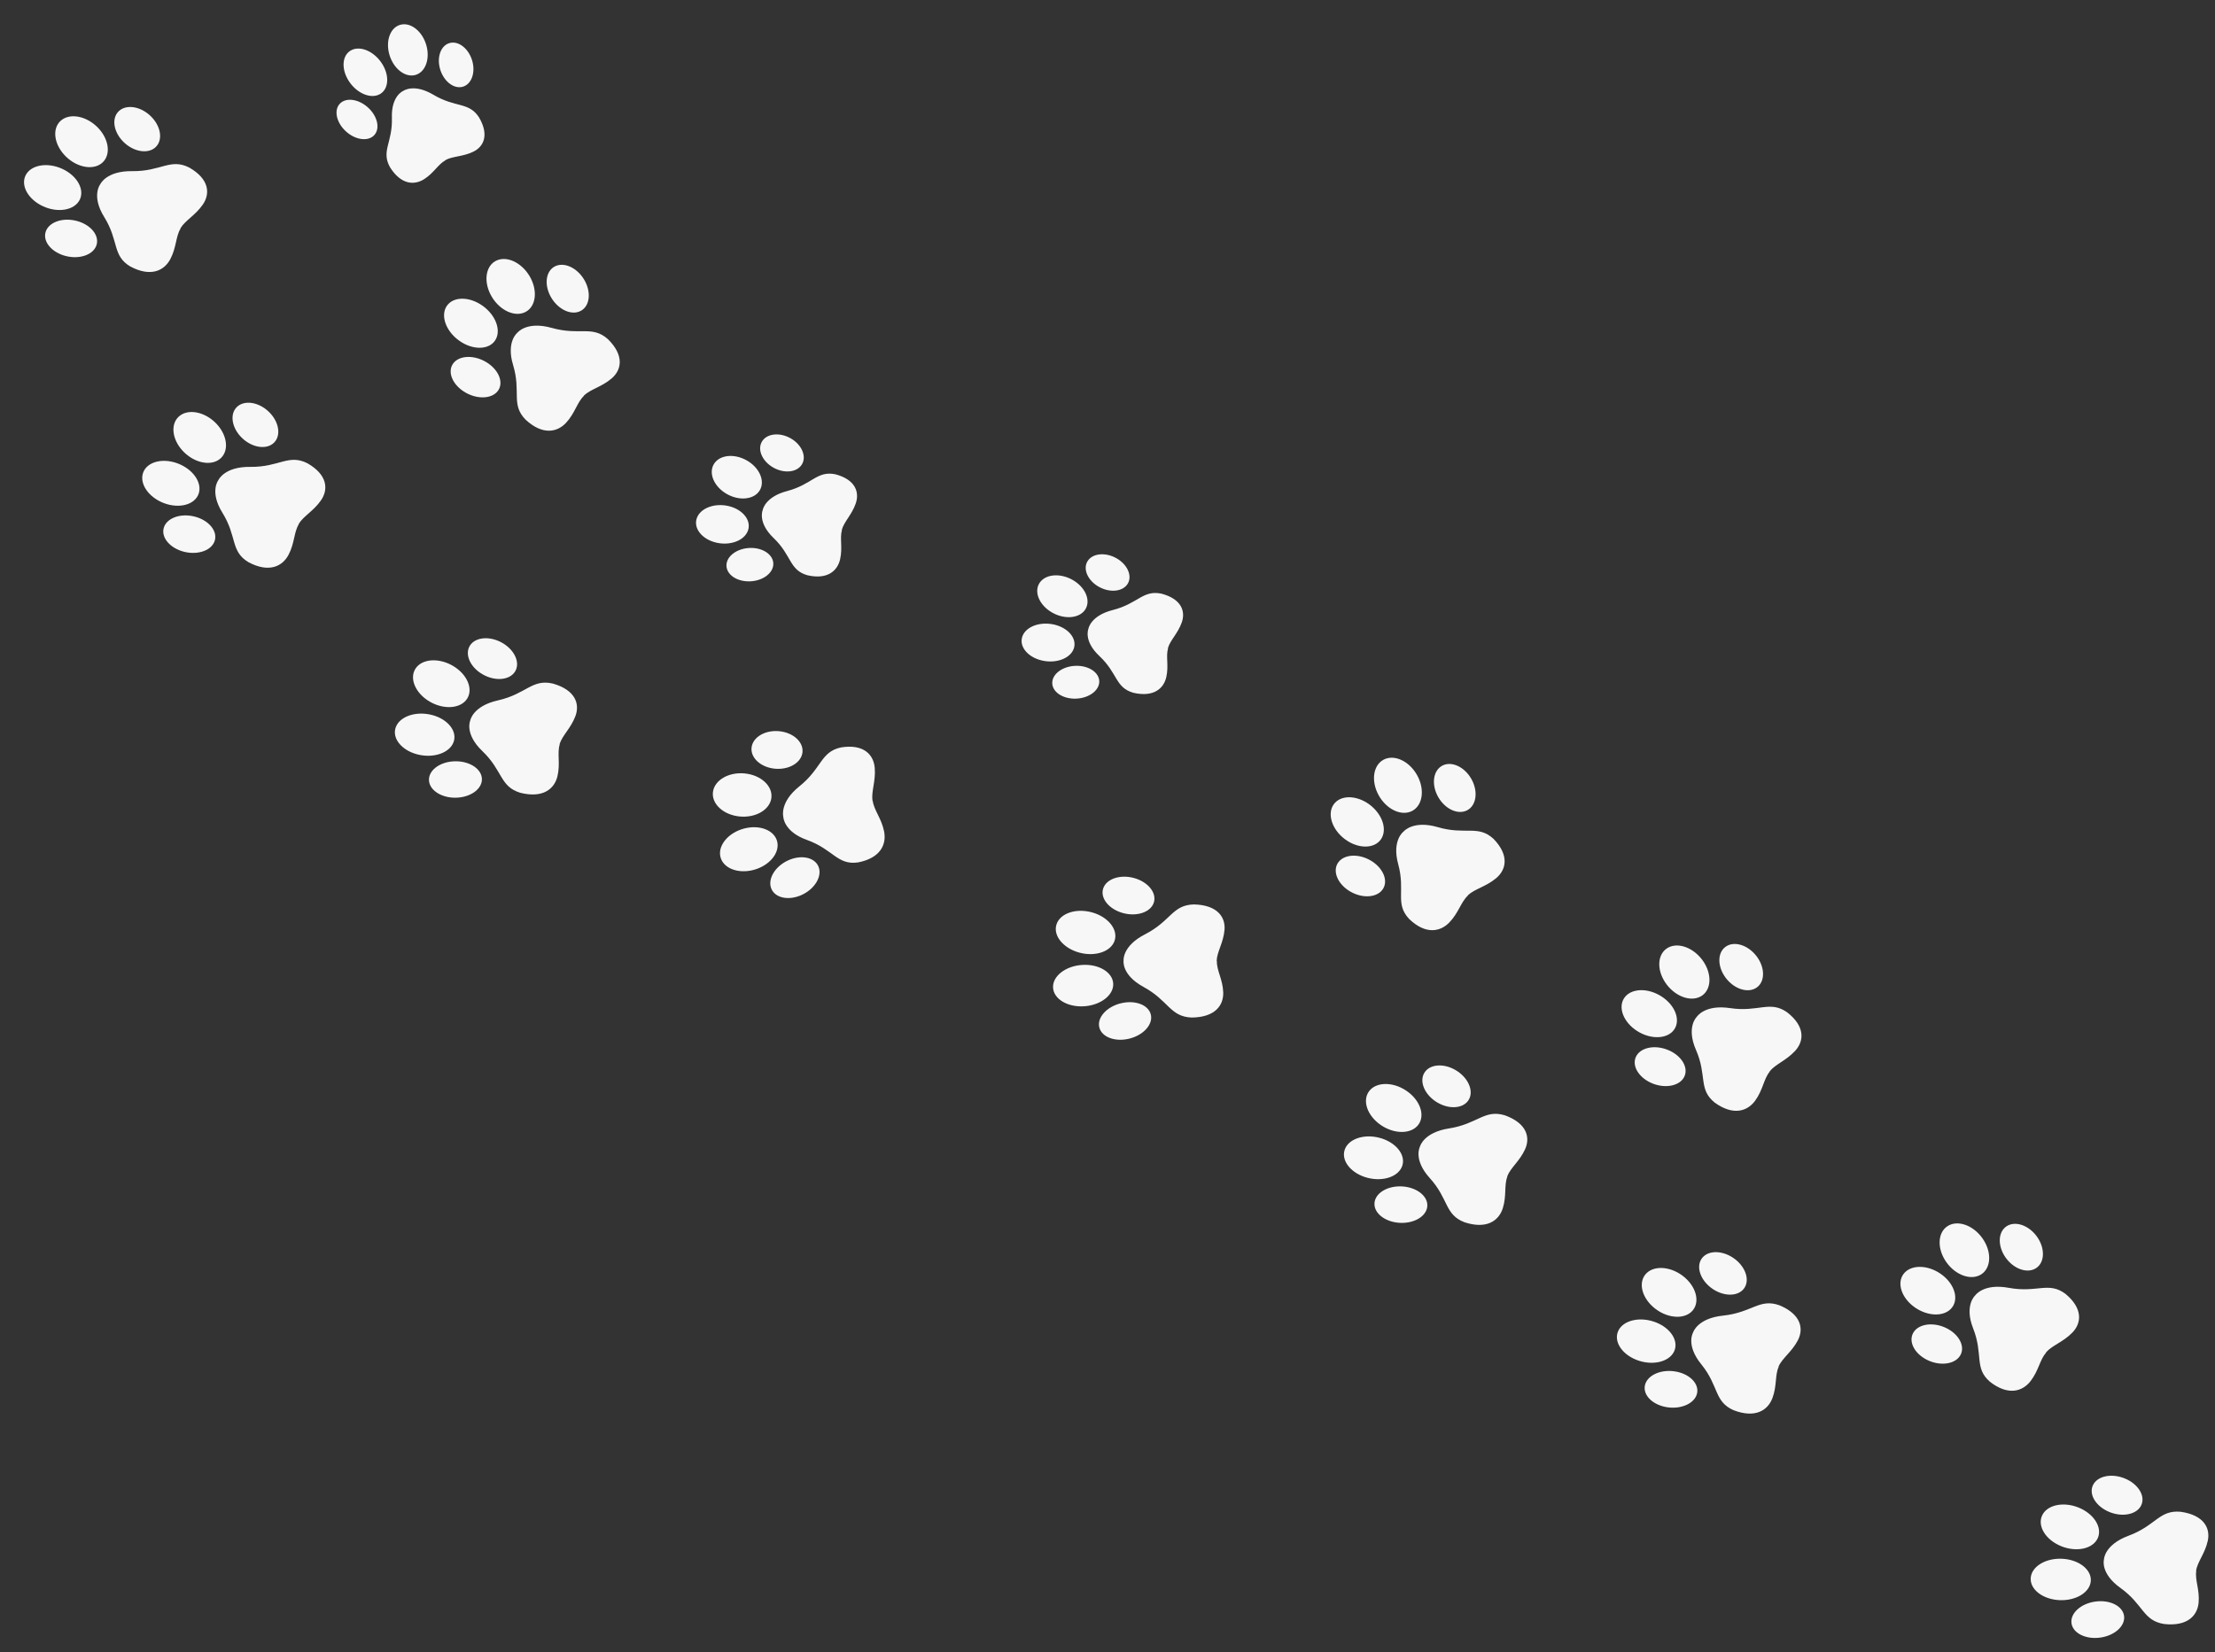
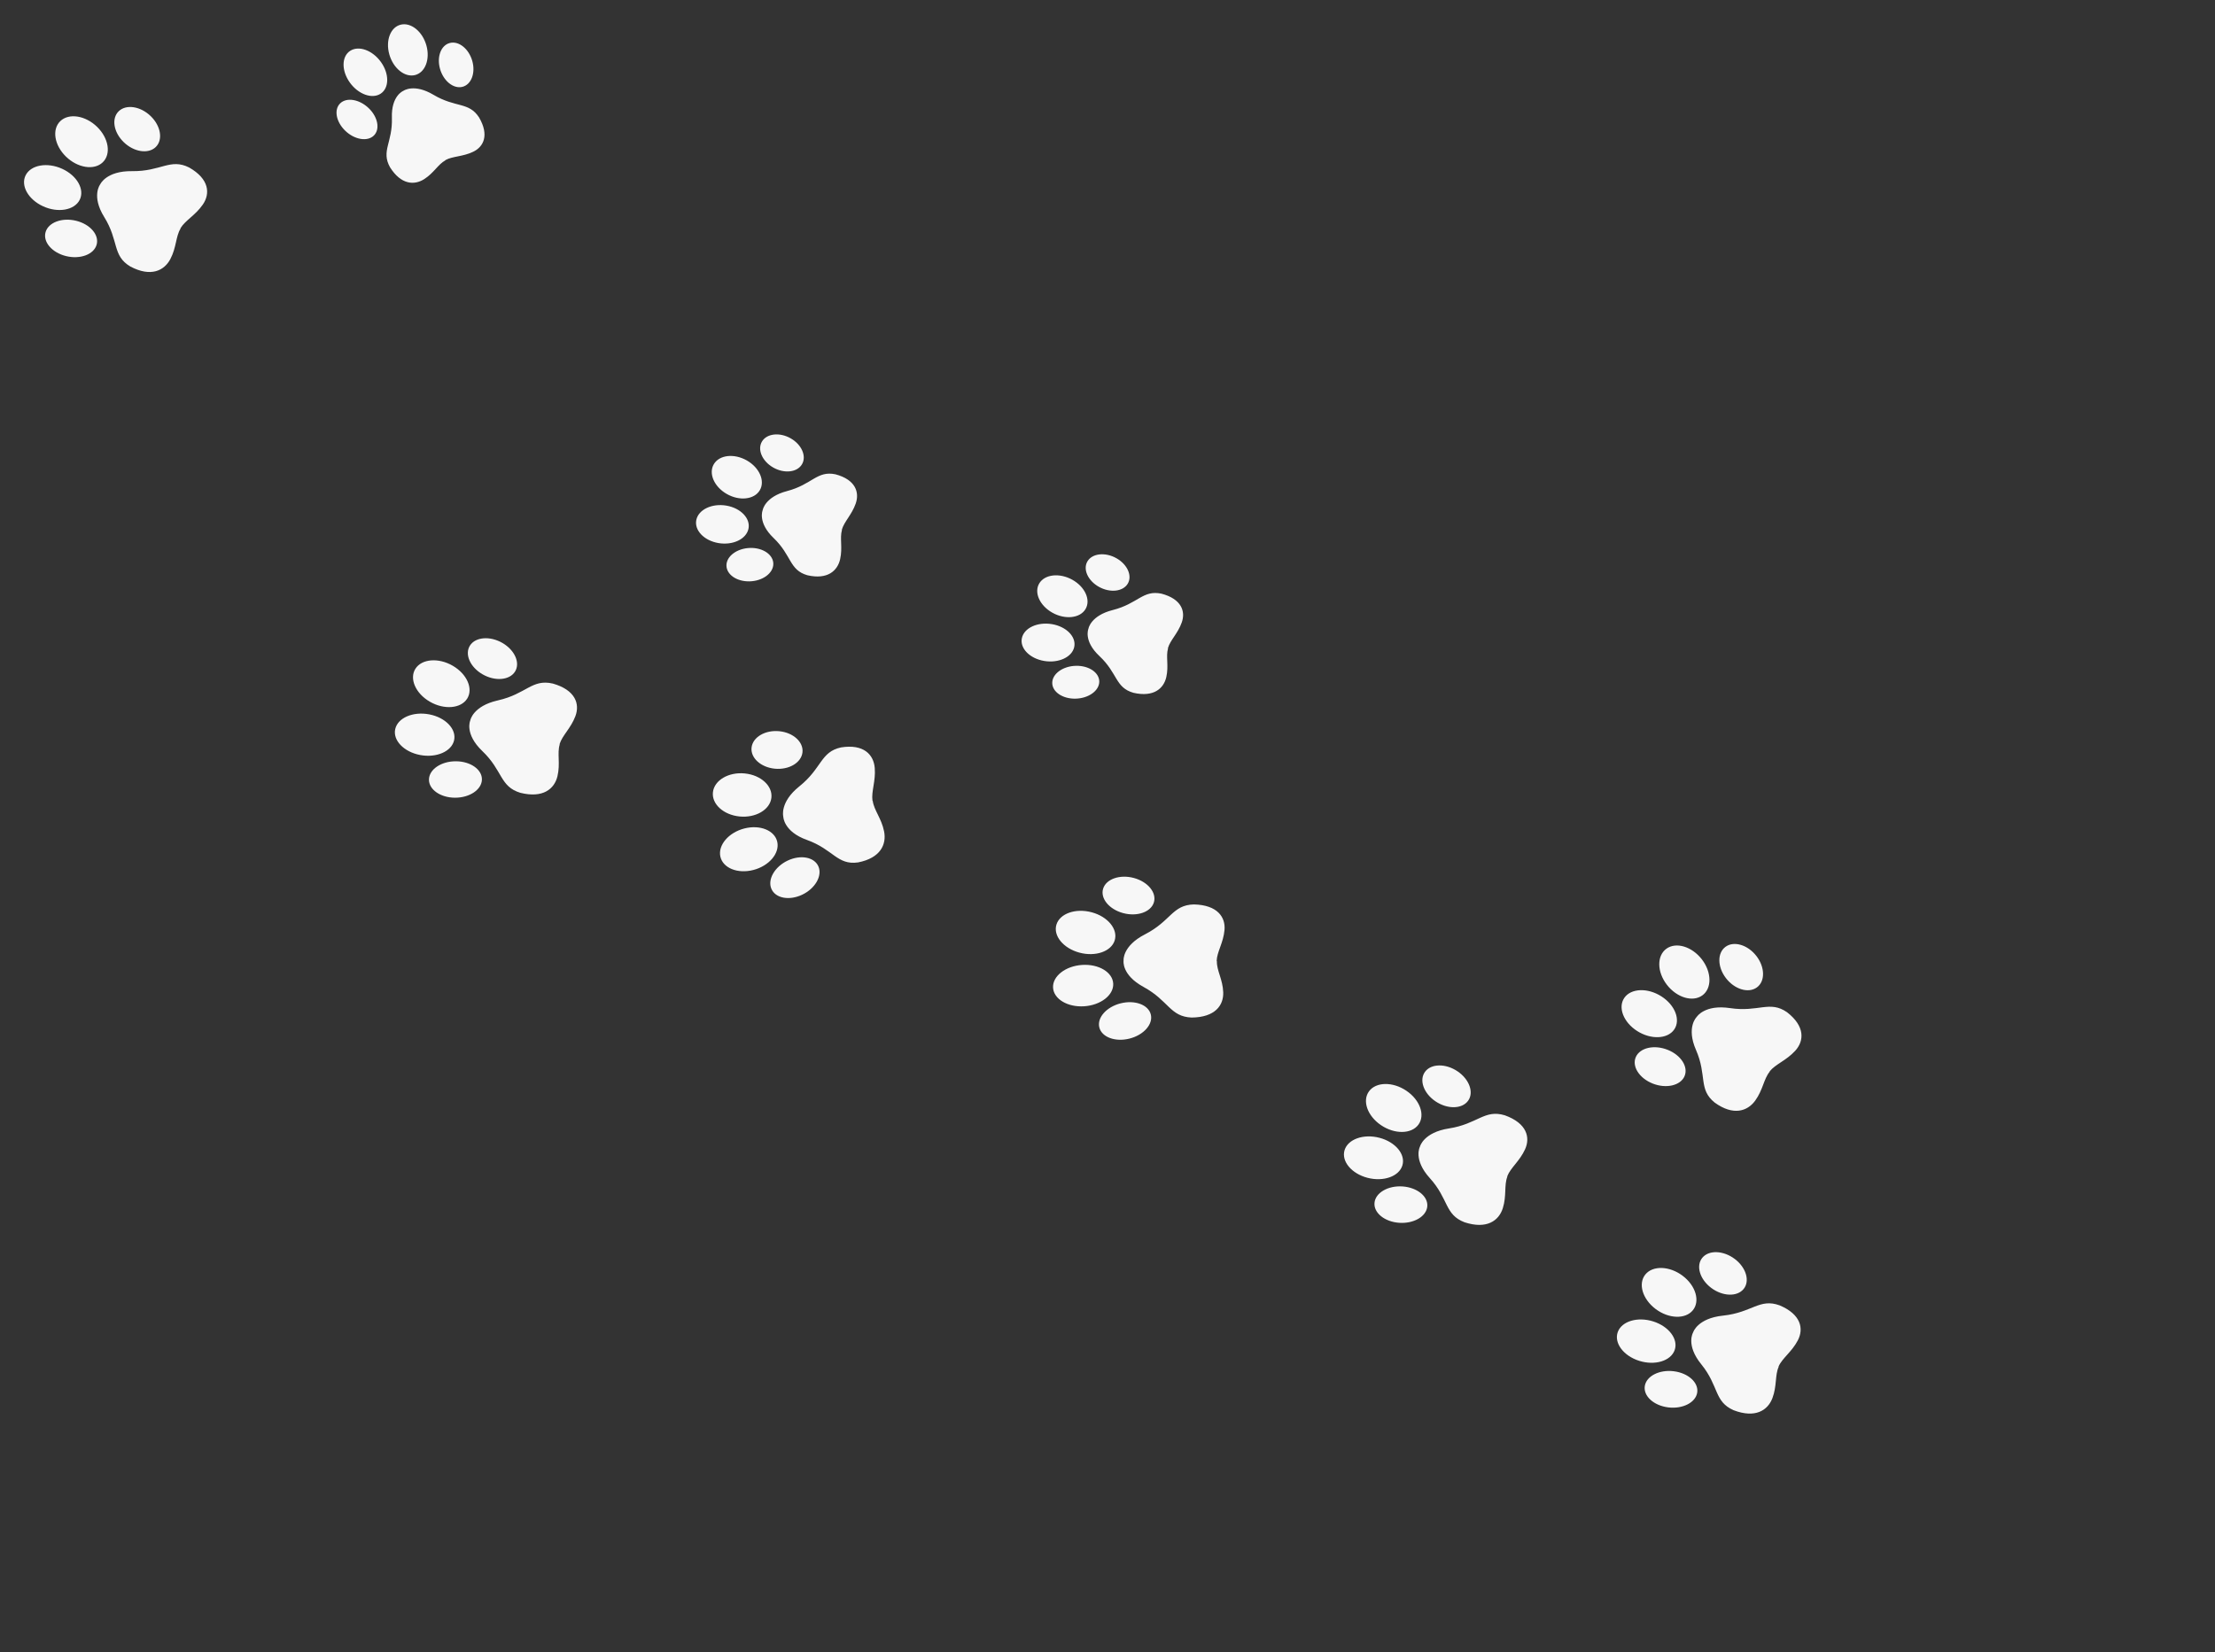
<svg xmlns="http://www.w3.org/2000/svg" width="1031.758" height="769.683">
  <rect width="100%" height="100%" fill="#333333" stroke="none" />
  <g data-name="Group 601">
-     <path data-name="Path 589" d="M962.129 602.844c8.24 6.874 7.452 13.677 3.13 18.085s-9.328 5.864-12.202 9.154l-.037.2c-2.872 3.291-3.416 8.343-7.182 13.201s-10.447 6.908-18.922.298c-7.439-6.458-3.001-12.641-7.805-24.832-4.232-10.734.87-15.317.87-15.317l.115-.137s3.882-5.64 15.541-3.484c13.318 2.466 18.582-3.091 26.492 2.832Zm-52.815 6.286c3.267-4.359.843-11.38-5.409-15.68s-13.965-4.25-17.23.11-.844 11.38 5.408 15.679 13.967 4.25 17.231-.11Zm13.68-15.472c4.615-3.111 4.791-10.627.393-16.787s-11.707-8.635-16.323-5.524-4.792 10.627-.393 16.788 11.707 8.632 16.324 5.521Zm11.625-22.286c-4.02 2.709-4.174 9.254-.343 14.619s10.197 7.515 14.215 4.808 4.173-9.254.342-14.62-10.195-7.52-14.213-4.809Zm-28.692 47.09c-6.163-2.692-12.84-1.412-14.917 2.863s1.236 9.928 7.397 12.623 12.838 1.412 14.918-2.863-1.234-9.926-7.395-12.621Z" fill="#f7f7f7" />
    <g data-name="paw-black-shape">
      <path data-name="Path 589" d="M828.942 608.179c10.01 4.209 11.318 10.898 8.496 16.308s-7.193 8.206-8.958 12.144l.024.2c-1.764 3.94-.756 8.895-2.903 14.576s-7.95 9.515-18.105 5.625c-9.112-4.039-6.72-11.17-15.04-21.402-7.324-9.01-3.808-14.805-3.808-14.805l.069-.162s2.022-6.457 13.89-7.698c13.554-1.42 16.937-8.186 26.335-4.786Zm-48.886 20.875c1.817-5.066-2.64-11.056-9.958-13.377s-14.727-.1-16.54 4.967 2.642 11.055 9.954 13.376 14.726.1 16.544-4.966Zm8.463-18.57c3.496-4.259 1.386-11.454-4.713-16.067s-13.879-4.902-17.376-.64-1.385 11.453 4.715 16.067 13.878 4.902 17.373.642Zm4.421-24.464c-3.042 3.706-1.207 9.975 4.105 13.993s12.085 4.268 15.131.556 1.207-9.974-4.105-13.992-12.087-4.264-15.131-.555Zm-13.311 52.86c-6.743-.824-12.777 2.28-13.48 6.93s4.202 9.09 10.944 9.915 12.777-2.281 13.48-6.93-4.199-9.09-10.941-9.912Z" fill="#f7f7f7" />
    </g>
    <g data-name="paw-black-shape">
      <path data-name="Path 944" d="M832.426 471.624c8.49 6.588 7.95 13.41 3.785 17.958s-9.116 6.17-11.87 9.552l-.03.202c-2.753 3.383-3.114 8.447-6.704 13.426s-10.2 7.247-18.912.936c-7.672-6.199-3.46-12.525-8.704-24.538-4.62-10.58.315-15.327.315-15.327l.11-.14s3.677-5.765 15.415-4.004c13.406 2.013 18.474-3.711 26.595 1.935Zm-52.588 8.058c3.108-4.464.431-11.394-5.977-15.477s-14.124-3.776-17.23.689-.432 11.394 5.976 15.476 14.123 3.776 17.231-.688Zm13.12-15.914c4.503-3.262 4.406-10.773-.214-16.779s-12.023-8.228-16.529-4.964-4.407 10.772.216 16.777 12.025 8.23 16.525 4.964Zm10.816-22.645c-3.922 2.84-3.839 9.383.185 14.615s10.467 7.165 14.39 4.324 3.84-9.383-.184-14.615-10.468-7.17-14.39-4.33Zm-26.985 47.994c-6.26-2.481-12.892-.978-14.814 3.363s1.592 9.873 7.85 12.356 12.893.979 14.814-3.362-1.591-9.872-7.85-12.357Z" fill="#f7f7f7" />
    </g>
    <path data-name="Path 945" d="M700.994 519.65c10.239 3.693 11.91 10.302 9.382 15.843s-6.746 8.552-8.3 12.571l.035.2c-1.55 4.019-.272 8.913-2.11 14.691s-7.434 9.895-17.797 6.528c-9.331-3.57-7.328-10.806-16.202-20.595-7.815-8.62-4.615-14.581-4.615-14.581l.06-.166s1.676-6.544 13.474-8.383c13.475-2.099 16.49-9.022 26.073-6.108Zm-47.748 23.309c1.541-5.147-3.242-10.898-10.684-12.846s-14.727.648-16.268 5.796 3.243 10.898 10.684 12.845 14.726-.648 16.268-5.795ZM660.698 524c3.264-4.427.762-11.5-5.588-15.796s-14.14-4.186-17.407.24-.762 11.5 5.588 15.796 14.144 4.189 17.407-.238Zm3.088-24.635c-2.842 3.856-.663 10.014 4.866 13.755s12.317 3.647 15.16-.209.662-10.014-4.867-13.755-12.312-3.647-15.157.208Zm-10.43 53.423c-6.786-.48-12.65 2.922-13.1 7.598s4.692 8.858 11.48 9.336 12.65-2.922 13.1-7.599-4.693-8.852-11.48-9.335Z" fill="#f7f7f7" />
-     <path data-name="Path 946" d="M695.712 390.86c7.437 7.675 5.921 14.373 1.157 18.335s-9.888 4.908-13.094 7.9l-.058.195c-3.206 2.991-4.29 7.971-8.55 12.436s-11.115 5.832-18.813-1.6c-6.686-7.18-1.62-12.899-5.068-25.53-3.047-11.12 2.51-15.174 2.51-15.174l.129-.124s4.46-5.232 15.797-1.918c12.953 3.794 18.78-1.212 25.99 5.48Zm-53.093.973c3.71-4.017 2.063-11.255-3.679-16.165s-13.406-5.637-17.114-1.618-2.063 11.255 3.678 16.165 13.405 5.634 17.114 1.617Zm15.242-14.048c4.916-2.638 5.901-10.11 2.199-16.69s-10.69-9.775-15.606-7.137-5.901 10.11-2.198 16.688 10.69 9.776 15.605 7.138Zm13.939-21.043c-4.282 2.297-5.14 8.803-1.915 14.533s9.31 8.512 13.59 6.216 5.138-8.804 1.914-14.533-9.309-8.514-13.59-6.216Zm-33.547 44.054c-5.824-3.302-12.59-2.695-15.113 1.358s.155 10.016 5.98 13.317 12.59 2.695 15.113-1.358-.155-10.016-5.98-13.317Z" fill="#f7f7f7" />
    <path data-name="Path 947" d="M389.198 220.994c9.301 2.481 11.238 8.358 9.394 13.624s-5.364 8.373-6.453 12.17l.042.176c-1.09 3.796.381 8.144-.842 13.565s-5.88 9.657-15.269 7.484c-8.491-2.447-7.226-9.213-15.742-17.365-7.498-7.178-5.091-12.885-5.091-12.885l.042-.156s1.016-6.108 11.314-8.8c11.757-3.074 13.937-9.64 22.605-7.813Zm-40.553 25.354c1.003-4.823-3.625-9.65-10.332-10.78s-12.964 1.86-13.967 6.681 3.625 9.65 10.332 10.78 12.962-1.86 13.966-6.681Zm5.263-17.913c2.574-4.315-.128-10.542-6.036-13.908s-12.784-2.599-15.36 1.72.127 10.54 6.035 13.907 12.785 2.596 15.36-1.719Zm1.016-22.714c-2.243 3.758.11 9.18 5.256 12.111s11.134 2.26 13.375-1.496-.11-9.18-5.256-12.112-11.136-2.258-13.379 1.503Zm-5.497 49.571c-6.03.153-10.973 3.755-11.043 8.053s4.76 7.667 10.792 7.516 10.972-3.753 11.042-8.052-4.762-7.665-10.791-7.517Z" fill="#f7f7f7" />
    <path data-name="Path 948" d="M257.522 318.484c10.49 2.99 12.637 9.46 10.512 15.15s-6.119 8.97-7.375 13.073l.048.195c-1.258 4.107.372 8.896-1.047 14.774s-6.708 10.352-17.302 7.698c-9.576-2.928-8.098-10.27-17.667-19.422-8.425-8.06-5.661-14.211-5.661-14.211l.049-.17s1.195-6.627 12.848-9.253c13.304-2.995 15.813-10.092 25.595-7.834Zm-46 26.421c1.168-5.23-4.024-10.636-11.597-12.075s-14.66 1.633-15.828 6.863 4.025 10.636 11.597 12.075 14.66-1.632 15.828-6.863Zm6.076-19.375c2.94-4.63-.068-11.505-6.72-15.357s-14.43-3.225-17.37 1.402.07 11.507 6.72 15.356 14.428 3.223 17.367-1.406Zm1.307-24.745c-2.56 4.03.06 10.019 5.852 13.373s12.563 2.806 15.123-1.225-.06-10.018-5.851-13.373-12.567-2.812-15.127 1.22Zm-6.559 53.904c-6.812-.022-12.423 3.76-12.533 8.447s5.32 8.505 12.132 8.526 12.424-3.757 12.533-8.447-5.324-8.505-12.132-8.526Z" fill="#f7f7f7" />
    <path data-name="Path 949" d="M556.105 421.386c10.99.249 14.812 5.93 14.276 11.928s-3.526 10.152-3.646 14.413l.097.176c-.116 4.262 2.757 8.456 2.955 14.454s-3.727 11.635-14.725 11.731c-10.085-.418-10.624-7.844-22.376-14.246-10.348-5.639-9.316-12.242-9.316-12.242l.003-.174s-.622-6.672 9.984-12.108c12.115-6.207 12.643-13.655 22.748-13.932Zm-37.563 36.894c-.272-5.318-6.767-9.218-14.507-8.703s-13.79 5.241-13.517 10.56 6.766 9.217 14.506 8.702 13.794-5.237 13.518-10.559Zm.686-20.144c1.614-5.18-3.157-11.034-10.65-13.072s-14.873.512-16.482 5.697 3.16 11.038 10.654 13.075 14.873-.512 16.482-5.696Zm-5.384-24.106c-1.402 4.515 2.752 9.613 9.278 11.387s12.952-.446 14.353-4.957-2.752-9.613-9.277-11.387-12.948.447-14.35 4.961Zm8.124 53.445c-6.62 1.688-11.051 6.721-9.894 11.253s7.456 6.847 14.077 5.164 11.051-6.721 9.894-11.254-7.452-6.842-14.073-5.159Z" fill="#f7f7f7" />
    <path data-name="Path 950" d="M541.006 276.594c9.34 2.463 11.3 8.245 9.462 13.417s-5.357 8.218-6.438 11.942l.042.179c-1.081 3.728.407 8.007-.803 13.334s-5.87 9.479-15.296 7.32c-8.526-2.428-7.276-9.076-15.85-17.112-7.549-7.076-5.145-12.68-5.145-12.68l.041-.154s1.005-6 11.327-8.622c11.789-2.992 13.956-9.441 22.66-7.624Zm-40.617 24.822c.992-4.738-3.667-9.496-10.4-10.624s-12.998 1.792-13.993 6.535 3.667 9.495 10.4 10.624 13.002-1.8 13.993-6.534Zm5.228-17.597c2.57-4.235-.159-10.363-6.096-13.688s-12.837-2.583-15.408 1.653.159 10.364 6.097 13.687 12.836 2.585 15.408-1.65Zm.95-22.324c-2.239 3.689.138 9.026 5.31 11.92s11.177 2.25 13.416-1.438-.138-9.026-5.31-11.92-11.177-2.249-13.415 1.44Zm-5.366 48.717c-6.05.13-11 3.663-11.056 7.888s4.798 7.546 10.847 7.416 11-3.667 11.056-7.888-4.795-7.545-10.847-7.416Z" fill="#f7f7f7" />
    <path data-name="Path 951" d="M391.769 348.227c10.566-1.69 15.182 3.391 15.689 9.562s-1.664 10.91-1.055 15.253l.127.16c.608 4.34 4.063 8.082 5.275 14.129s-1.619 12.443-12.13 14.485c-9.723 1.36-11.49-6.07-23.82-10.481-10.857-3.884-10.986-10.758-10.986-10.758l-.028-.177s-1.721-6.652 7.511-14.034c10.548-8.43 9.796-16.075 19.417-18.139Zm-29.711 44.03c-1.159-5.341-8.033-8.144-15.354-6.256s-12.32 7.747-11.159 13.087 8.033 8.144 15.354 6.255 12.317-7.745 11.159-13.087Zm-2.746-20.535c.665-5.536-4.89-10.626-12.405-11.366s-14.149 3.149-14.817 8.687 4.892 10.626 12.408 11.366 14.149-3.149 14.815-8.682Zm-9.224-23.475c-.582 4.823 4.257 9.255 10.802 9.899s12.323-2.742 12.9-7.564-4.257-9.254-10.803-9.899-12.32 2.742-12.899 7.565Zm16.802 52.72c-6.052 2.877-9.445 8.766-7.573 13.154s8.292 5.616 14.344 2.74 9.445-8.765 7.572-13.153-8.295-5.614-14.344-2.74Z" fill="#f7f7f7" />
-     <path data-name="Path 952" d="M283.221 158.06c7.67 7.604 6.334 14.298 1.663 18.278s-9.78 4.962-12.908 7.97l-.054.194c-3.131 3.006-4.081 7.98-8.23 12.463s-10.982 5.894-18.906-1.468c-6.9-7.115-1.975-12.854-5.784-25.425-3.355-11.07 2.101-15.152 2.101-15.152l.126-.125s4.328-5.25 15.786-2.019c13.092 3.693 18.796-1.34 26.206 5.284Zm-53.198 1.336c3.606-4.03 1.762-11.237-4.129-16.095s-13.595-5.53-17.203-1.496-1.762 11.237 4.129 16.094 13.594 5.53 17.203 1.497Zm14.895-14.116c4.857-2.664 5.638-10.124 1.746-16.66s-10.984-9.675-15.84-7.01-5.638 10.123-1.746 16.66 10.985 9.675 15.84 7.01Zm13.395-21.084c-4.23 2.32-4.91 8.816-1.521 14.508s9.569 8.423 13.793 6.104 4.91-8.816 1.52-14.509-9.561-8.421-13.791-6.102Zm-32.42 44.17c-5.93-3.254-12.696-2.6-15.114 1.458s.431 9.99 6.36 13.243 12.697 2.6 15.114-1.459-.43-9.988-6.36-13.242Z" fill="#f7f7f7" />
    <g data-name="paw-black-shape">
-       <path data-name="Path 589" d="M1015.766 704.355c10.848 1.544 13.913 7.646 12.625 13.55s-4.782 9.68-5.438 13.905l.074.186c-.656 4.225 1.655 8.736 1.094 14.732s-5.17 11.128-16.071 9.925c-9.931-1.606-9.522-9.056-20.344-16.815-9.53-6.825-7.671-13.272-7.671-13.272l.024-.173s.236-6.71 11.423-10.866c12.778-4.743 14.246-12.09 24.284-11.172Zm-41.863 32.27c.405-5.322-5.53-9.967-13.258-10.37s-14.32 3.582-14.724 8.904 5.53 9.964 13.258 10.364 14.32-3.577 14.724-8.899Zm3.234-19.957c2.251-4.966-1.73-11.35-8.89-14.264s-14.788-1.244-17.04 3.726 1.728 11.351 8.893 14.26 14.786 1.244 17.037-3.722Zm-2.274-24.613c-1.96 4.325 1.505 9.886 7.74 12.421s12.875 1.084 14.84-3.24-1.505-9.885-7.74-12.421-12.879-1.085-14.84 3.24Zm1.267 54.12c-6.768.893-11.794 5.381-11.226 10.026s6.514 7.68 13.284 6.792 11.794-5.382 11.226-10.026-6.517-7.685-13.284-6.792Z" fill="#f7f7f7" />
-     </g>
-     <path data-name="Path 964" d="M143.204 215.848c9.376 5.36 9.818 12.172 6.336 17.225s-8.161 7.324-10.405 11.039l-.002.202c-2.246 3.713-1.876 8.765-4.723 14.167s-9.083 8.537-18.642 3.476c-8.507-5.087-5.235-11.904-12.168-23.061-6.105-9.825-1.892-15.18-1.892-15.18l.089-.153s2.822-6.19 14.726-6.036c13.602.179 17.809-6.16 26.681-1.68Zm-51.04 15.06c2.44-4.827-1.206-11.311-8.154-14.478s-14.562-1.823-17.004 3.006 1.206 11.311 8.154 14.478 14.562 1.823 17.004-3.007Zm10.734-17.49c4.002-3.831 2.826-11.239-2.625-16.545s-13.114-6.502-17.116-2.672-2.825 11.238 2.626 16.545 13.115 6.502 17.115 2.671Zm7.482-23.833c-3.485 3.336-2.46 9.786 2.285 14.407s11.423 5.66 14.903 2.326 2.46-9.786-2.287-14.408-11.415-5.66-14.9-2.324Zm-19.883 51.056c-6.57-1.609-12.936.774-14.222 5.32s3.002 9.537 9.571 11.145 12.937-.774 14.22-5.32-3-9.537-9.569-11.145Z" fill="#f7f7f7" />
+       </g>
    <path data-name="Path 965" d="M88.15 78.065c9.376 5.36 9.818 12.172 6.336 17.225s-8.161 7.324-10.405 11.039l-.002.202c-2.246 3.713-1.876 8.765-4.723 14.167s-9.083 8.537-18.642 3.476c-8.507-5.087-5.235-11.904-12.168-23.061-6.105-9.825-1.892-15.18-1.892-15.18l.089-.153s2.822-6.19 14.726-6.036c13.602.179 17.809-6.16 26.681-1.68Zm-51.04 15.06c2.44-4.827-1.206-11.311-8.154-14.478s-14.562-1.823-17.004 3.006 1.206 11.311 8.154 14.478 14.562 1.823 17.004-3.007Zm10.734-17.49c4.002-3.831 2.826-11.239-2.625-16.545s-13.114-6.502-17.116-2.672-2.825 11.238 2.626 16.545 13.115 6.502 17.115 2.671Zm7.482-23.833c-3.485 3.336-2.46 9.786 2.285 14.407s11.423 5.66 14.903 2.326 2.46-9.786-2.287-14.408-11.415-5.66-14.9-2.324Zm-19.883 51.056c-6.57-1.609-12.936.774-14.222 5.32s3.002 9.537 9.571 11.145 12.937-.774 14.22-5.32-3-9.537-9.569-11.145Z" fill="#f7f7f7" />
    <path data-name="Path 966" d="M223.145 54.7c4.818 8.266 2.142 13.689-2.767 16.025s-9.507 2.006-12.878 3.856l-.092.151c-3.37 1.854-5.323 5.893-9.901 8.778s-10.746 2.533-15.838-5.581c-4.274-7.671 1.258-11.452.877-23.083-.333-10.243 5.274-12.486 5.274-12.486l.136-.078s4.908-3.5 13.972 1.892c10.358 6.159 16.394 3.158 21.217 10.527ZM177.308 43.65c4.013-2.624 4.083-9.217.159-14.725s-10.364-7.848-14.377-5.224-4.083 9.216-.159 14.725 10.367 7.845 14.377 5.224Zm15.984-8.665c4.767-1.167 7.146-7.37 5.314-13.858s-7.175-10.798-11.944-9.633-7.15 7.373-5.314 13.856 7.181 10.8 11.948 9.632Zm16.298-14.972c-4.15 1.01-6.225 6.42-4.628 12.067s6.254 9.404 10.405 8.387 6.224-6.42 4.627-12.066-6.249-9.406-10.4-8.39Zm-37.867 30.362c-4.33-4.143-10.27-5.136-13.268-2.217s-1.924 8.648 2.4 12.794 10.27 5.137 13.27 2.217 1.925-8.649-2.402-12.794Z" fill="#f7f7f7" />
  </g>
</svg>